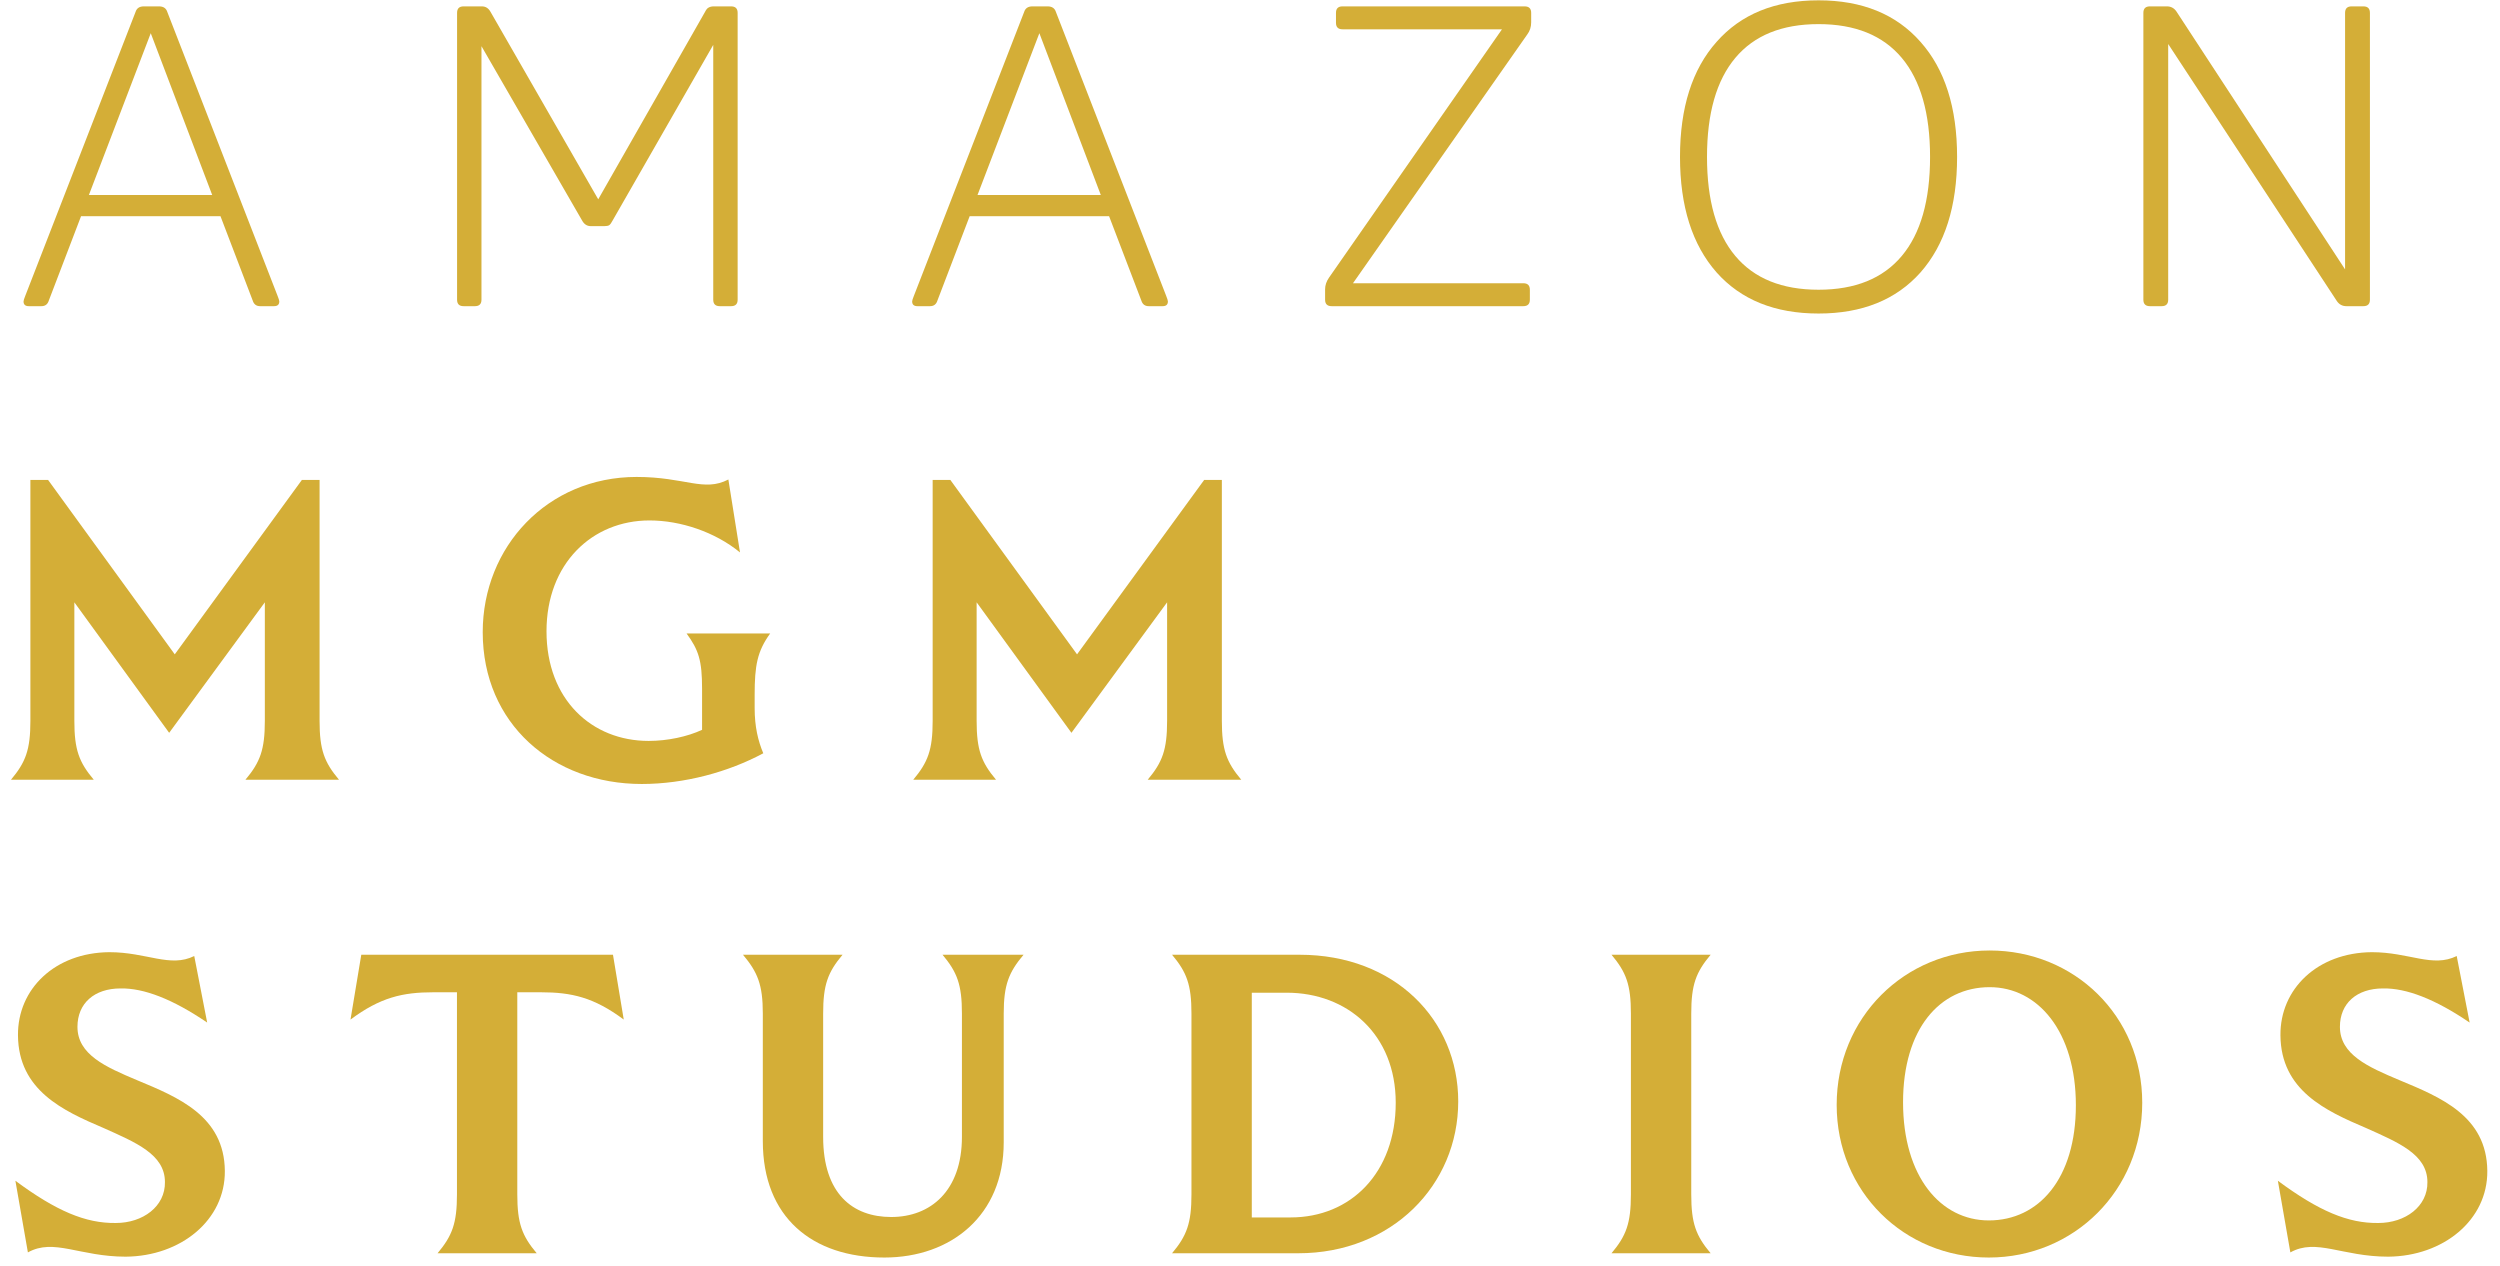
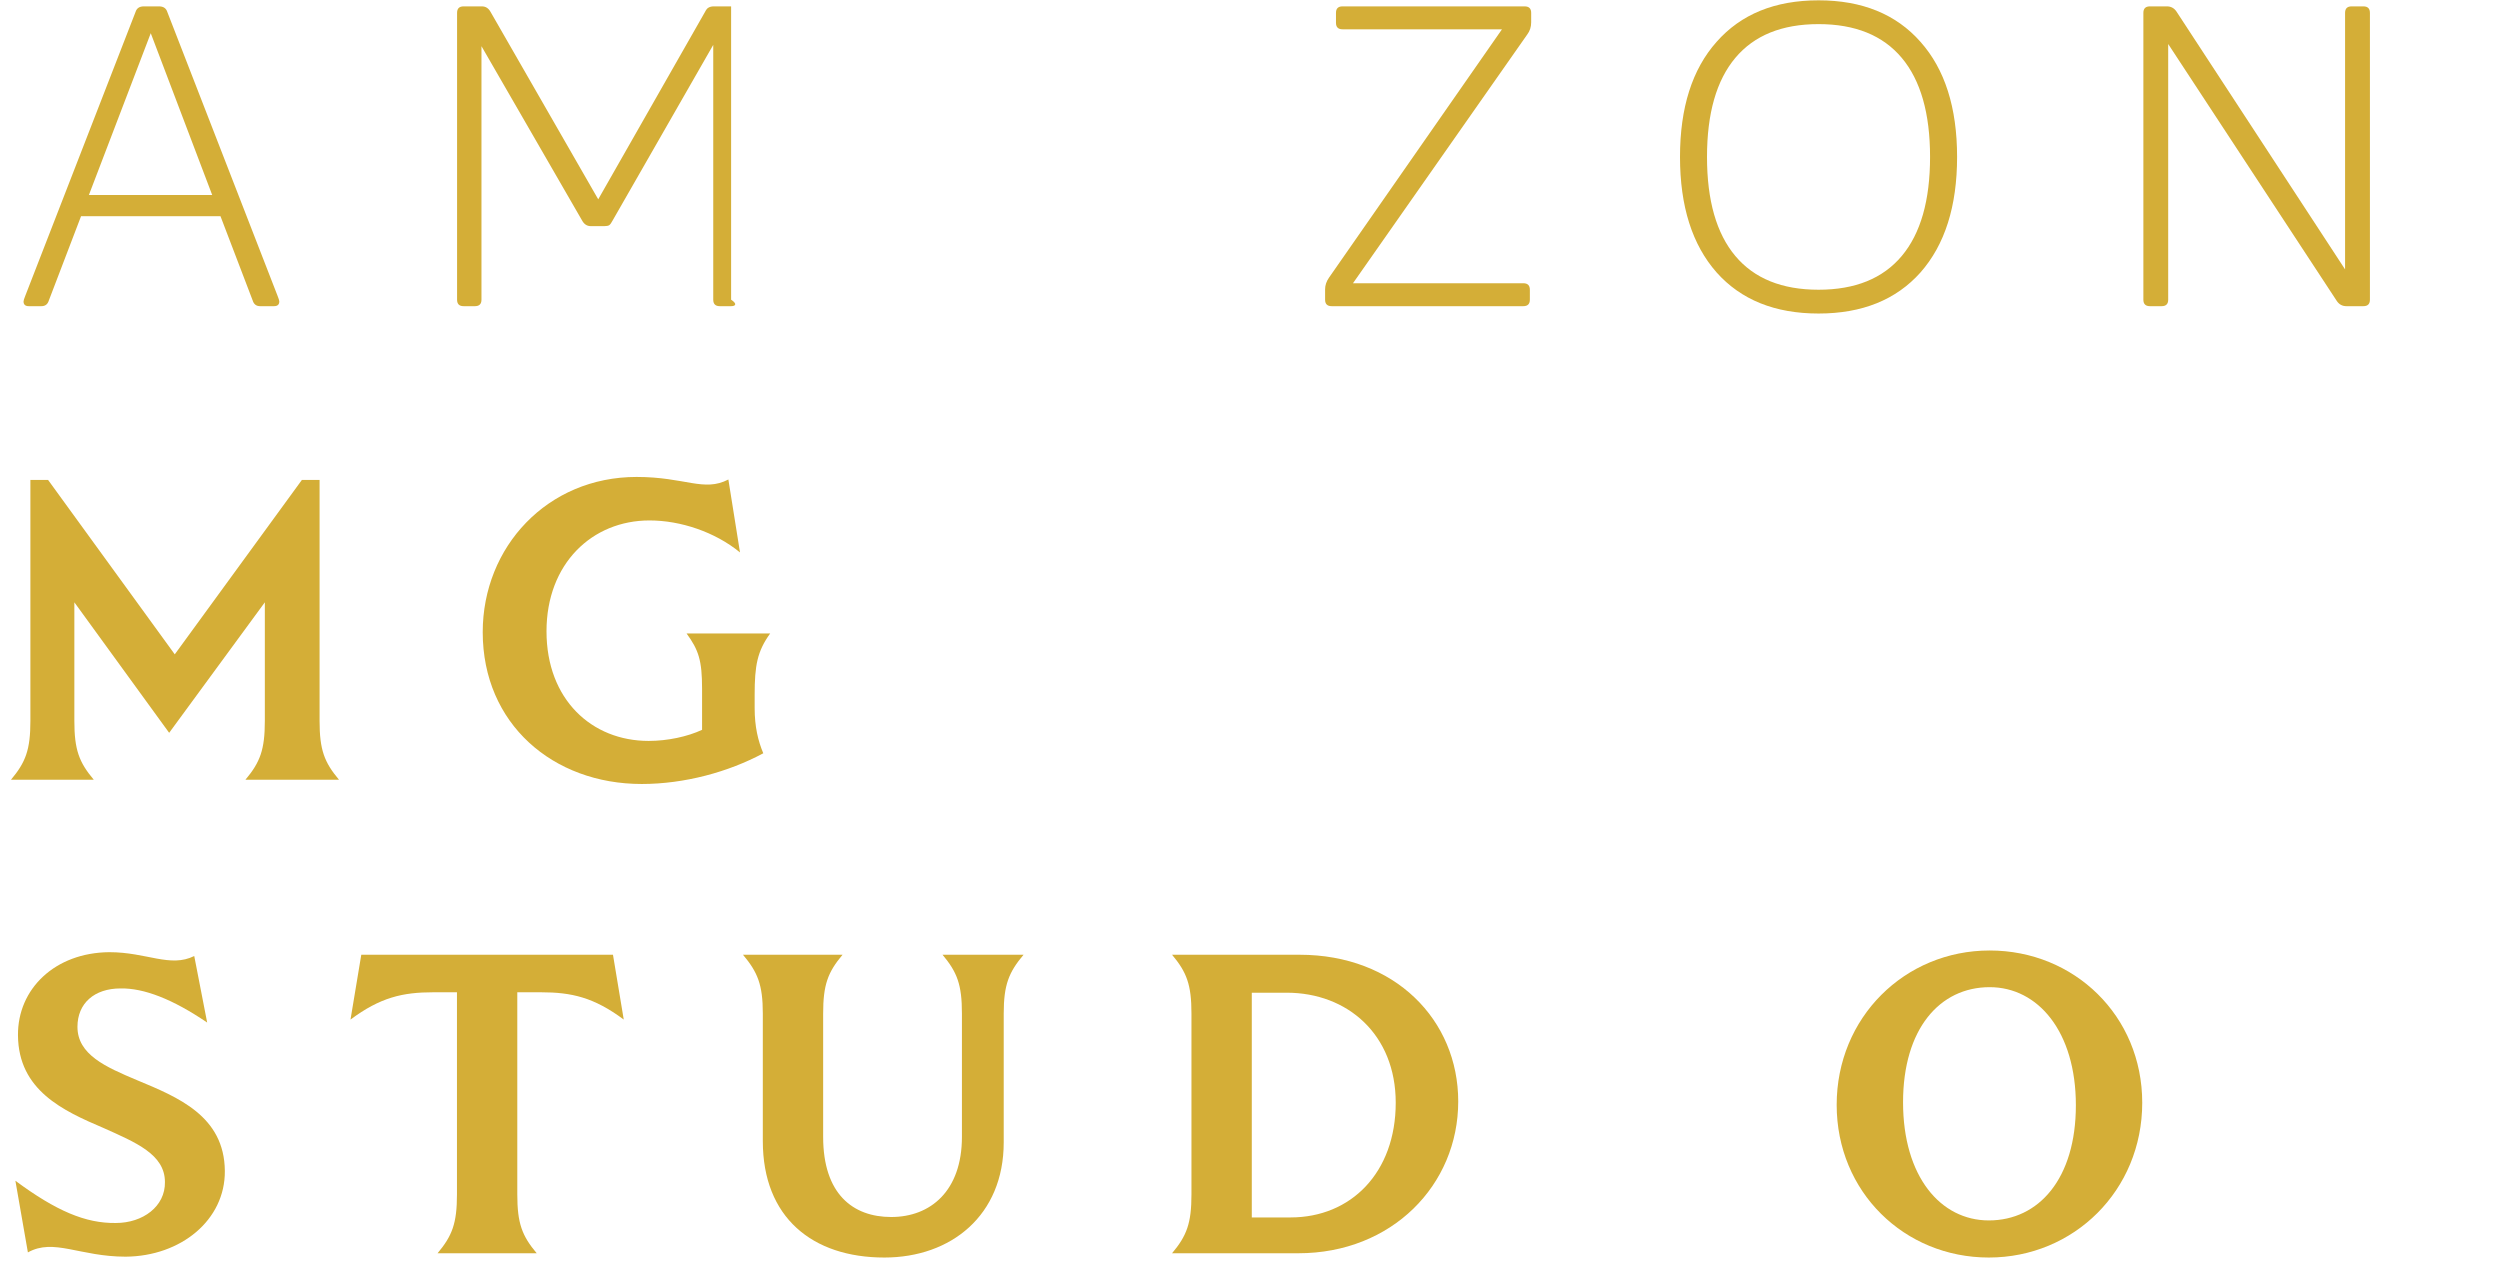
<svg xmlns="http://www.w3.org/2000/svg" width="158" height="80" viewBox="0 0 158 80" fill="none">
  <g clip-path="url(#clip0_20161_8326)">
    <path d="M135.874 19.35C135.599 19.35 135.461 19.213 135.461 18.94V0.813C135.461 0.54 135.599 0.403 135.874 0.403H136.948C137.205 0.403 137.407 0.512 137.554 0.731L148.209 17.026V0.813C148.209 0.54 148.347 0.403 148.622 0.403H149.366C149.641 0.403 149.779 0.54 149.779 0.813V18.94C149.779 19.213 149.641 19.35 149.366 19.35H148.292C148.035 19.35 147.833 19.241 147.686 19.022L137.03 2.782V18.94C137.03 19.213 136.893 19.35 136.617 19.35H135.874Z" fill="#D4AE37" />
    <path d="M114.932 18.311C117.245 18.311 118.998 17.601 120.191 16.179C121.384 14.757 121.98 12.67 121.98 9.918C121.98 7.166 121.384 5.079 120.191 3.657C118.998 2.235 117.245 1.524 114.932 1.524C112.619 1.524 110.866 2.235 109.673 3.657C108.479 5.079 107.883 7.166 107.883 9.918C107.883 12.67 108.479 14.757 109.673 16.179C110.866 17.601 112.619 18.311 114.932 18.311ZM114.932 19.815C112.178 19.815 110.031 18.949 108.489 17.218C106.947 15.468 106.176 13.035 106.176 9.918C106.176 6.801 106.947 4.377 108.489 2.645C110.031 0.895 112.178 0.021 114.932 0.021C117.685 0.021 119.833 0.895 121.375 2.645C122.917 4.377 123.688 6.801 123.688 9.918C123.688 13.035 122.917 15.468 121.375 17.218C119.833 18.949 117.685 19.815 114.932 19.815Z" fill="#D4AE37" />
    <path d="M84.159 19.35C83.884 19.35 83.746 19.213 83.746 18.94V18.284C83.746 18.029 83.829 17.783 83.994 17.546L94.925 1.852H84.847C84.572 1.852 84.434 1.715 84.434 1.442V0.813C84.434 0.54 84.572 0.403 84.847 0.403H96.357C96.632 0.403 96.77 0.54 96.77 0.813V1.415C96.77 1.706 96.687 1.962 96.522 2.18L85.508 17.901H96.274C96.549 17.901 96.687 18.038 96.687 18.311V18.94C96.687 19.213 96.549 19.35 96.274 19.35H84.159Z" fill="#D4AE37" />
-     <path d="M69.571 12.324L65.688 2.098L61.779 12.324H69.571ZM57.979 19.35C57.759 19.35 57.648 19.25 57.648 19.049C57.648 18.995 57.685 18.876 57.759 18.694L64.725 0.759C64.798 0.522 64.973 0.403 65.248 0.403H66.212C66.487 0.403 66.661 0.522 66.735 0.759L73.701 18.694C73.774 18.876 73.811 18.995 73.811 19.049C73.811 19.25 73.701 19.35 73.481 19.35H72.6C72.361 19.35 72.205 19.232 72.132 18.995L70.094 13.663H61.283L59.245 18.995C59.172 19.232 59.016 19.35 58.777 19.35H57.979Z" fill="#D4AE37" />
-     <path d="M29.3 19.35C29.024 19.35 28.887 19.214 28.887 18.94V0.813C28.887 0.54 29.024 0.403 29.3 0.403H30.456C30.695 0.403 30.878 0.522 31.007 0.759L37.808 12.597L44.554 0.759C44.627 0.613 44.701 0.522 44.774 0.485C44.866 0.431 44.976 0.403 45.104 0.403H46.206C46.481 0.403 46.619 0.54 46.619 0.813V18.94C46.619 19.214 46.481 19.35 46.206 19.35H45.49C45.215 19.35 45.077 19.214 45.077 18.94V2.837L38.717 13.937C38.643 14.083 38.57 14.183 38.496 14.238C38.423 14.274 38.322 14.292 38.193 14.292H37.34C37.101 14.292 36.918 14.174 36.789 13.937L30.429 2.919V18.94C30.429 19.214 30.291 19.35 30.016 19.35H29.3Z" fill="#D4AE37" />
+     <path d="M29.3 19.35C29.024 19.35 28.887 19.214 28.887 18.94V0.813C28.887 0.54 29.024 0.403 29.3 0.403H30.456C30.695 0.403 30.878 0.522 31.007 0.759L37.808 12.597L44.554 0.759C44.627 0.613 44.701 0.522 44.774 0.485C44.866 0.431 44.976 0.403 45.104 0.403H46.206V18.94C46.619 19.214 46.481 19.35 46.206 19.35H45.49C45.215 19.35 45.077 19.214 45.077 18.94V2.837L38.717 13.937C38.643 14.083 38.57 14.183 38.496 14.238C38.423 14.274 38.322 14.292 38.193 14.292H37.34C37.101 14.292 36.918 14.174 36.789 13.937L30.429 2.919V18.94C30.429 19.214 30.291 19.35 30.016 19.35H29.3Z" fill="#D4AE37" />
    <path d="M13.411 12.324L9.528 2.098L5.618 12.324H13.411ZM1.819 19.35C1.598 19.35 1.488 19.25 1.488 19.049C1.488 18.995 1.525 18.876 1.598 18.694L8.565 0.759C8.638 0.522 8.812 0.403 9.088 0.403H10.051C10.327 0.403 10.501 0.522 10.575 0.759L17.541 18.694C17.614 18.876 17.651 18.995 17.651 19.049C17.651 19.25 17.541 19.35 17.32 19.35H16.439C16.201 19.35 16.045 19.232 15.971 18.995L13.934 13.663H5.123L3.085 18.995C3.012 19.232 2.856 19.35 2.617 19.35H1.819Z" fill="#D4AE37" />
-     <path d="M150.934 79.422C154.42 79.395 157.225 77.104 157.198 74.005C157.171 70.528 154.229 69.342 151.642 68.264C149.654 67.428 147.883 66.647 147.883 64.895C147.883 63.413 148.945 62.469 150.607 62.469C152.078 62.442 153.902 63.143 156.081 64.626L155.264 60.421C153.739 61.176 152.268 60.178 149.899 60.178C146.467 60.205 144.097 62.496 144.124 65.434C144.152 68.911 146.984 70.204 149.517 71.283C151.56 72.199 153.412 72.954 153.412 74.705C153.439 76.242 152.023 77.293 150.307 77.293C148.401 77.32 146.548 76.538 143.961 74.624L144.751 79.152C146.385 78.236 148.019 79.422 150.934 79.422Z" fill="#D4AE37" />
    <path d="M135.389 69.692C135.389 64.194 131.086 60.071 125.747 60.071C120.382 60.071 116.078 64.302 116.078 69.827C116.078 75.325 120.354 79.476 125.693 79.476C131.059 79.476 135.389 75.244 135.389 69.692ZM120.273 69.665C120.273 65.03 122.588 62.389 125.747 62.389C128.798 62.389 131.195 65.191 131.195 69.854C131.195 74.49 128.852 77.131 125.693 77.131C122.642 77.131 120.273 74.355 120.273 69.665Z" fill="#D4AE37" />
-     <path d="M101.848 79.206H108.112C107.186 78.101 106.887 77.32 106.887 75.487V64.059C106.887 62.227 107.186 61.445 108.112 60.34H101.848C102.774 61.445 103.073 62.227 103.073 64.059V75.487C103.073 77.32 102.774 78.101 101.848 79.206Z" fill="#D4AE37" />
    <path d="M74.074 60.34C75 61.445 75.3 62.227 75.3 64.059V75.487C75.3 77.32 75 78.101 74.074 79.206H82.055C87.965 79.206 92.16 74.894 92.16 69.612C92.16 64.464 88.156 60.34 82.136 60.34H74.074ZM81.319 62.739C85.16 62.739 88.21 65.38 88.21 69.692C88.21 74.112 85.378 76.942 81.564 76.942H79.113V62.739H81.319Z" fill="#D4AE37" />
    <path d="M55.891 79.476C60.113 79.476 63.435 76.808 63.435 72.199V64.059C63.435 62.227 63.762 61.445 64.688 60.34H59.568C60.494 61.445 60.794 62.227 60.794 64.059V71.848C60.794 75.271 58.805 76.915 56.327 76.915C53.903 76.915 52.023 75.46 52.023 71.848V64.059C52.023 62.227 52.323 61.445 53.249 60.34H46.957C47.883 61.445 48.21 62.227 48.21 64.059V72.118C48.21 76.942 51.342 79.476 55.891 79.476Z" fill="#D4AE37" />
    <path d="M27.654 79.206H33.919C32.993 78.101 32.693 77.32 32.693 75.487V62.712H34.191C36.125 62.712 37.541 63.035 39.421 64.437L38.74 60.34H22.833L22.152 64.437C24.032 63.035 25.448 62.712 27.382 62.712H28.88V75.487C28.88 77.32 28.58 78.101 27.654 79.206Z" fill="#D4AE37" />
    <path d="M7.945 79.422C11.432 79.395 14.237 77.104 14.21 74.005C14.183 70.528 11.241 69.342 8.654 68.264C6.665 67.428 4.895 66.647 4.895 64.895C4.895 63.413 5.957 62.469 7.619 62.469C9.089 62.442 10.914 63.143 13.093 64.626L12.276 60.421C10.751 61.176 9.28 60.178 6.91 60.178C3.478 60.205 1.109 62.496 1.136 65.434C1.163 68.911 3.996 70.204 6.529 71.283C8.572 72.199 10.424 72.954 10.424 74.705C10.451 76.242 9.035 77.293 7.319 77.293C5.412 77.32 3.56 76.538 0.973 74.624L1.763 79.152C3.397 78.236 5.031 79.422 7.945 79.422Z" fill="#D4AE37" />
-     <path d="M57.719 49.278H62.948C62.022 48.173 61.723 47.392 61.723 45.559V38.066L67.715 46.314L73.761 38.066V45.559C73.761 47.392 73.462 48.173 72.536 49.278H78.446C77.52 48.173 77.221 47.392 77.221 45.559V30.331H76.104L68.069 41.355L60.061 30.331H58.944V45.559C58.944 47.392 58.645 48.173 57.719 49.278Z" fill="#D4AE37" />
    <path d="M40.994 46.826C37.399 46.826 34.539 44.211 34.539 39.899C34.539 35.614 37.426 32.892 41.049 32.892C43.01 32.892 45.189 33.619 46.768 34.913L46.033 30.304C44.48 31.113 43.309 30.143 40.231 30.143C34.593 30.143 30.508 34.563 30.508 39.953C30.508 45.748 34.947 49.548 40.558 49.548C43.255 49.548 46.033 48.793 48.239 47.607C47.912 46.826 47.694 45.936 47.694 44.75V43.915C47.694 42.055 47.858 41.166 48.675 40.034H43.391C44.154 41.085 44.371 41.732 44.371 43.538V46.125C43.445 46.556 42.193 46.826 40.994 46.826Z" fill="#D4AE37" />
    <path d="M0.695 49.278H5.925C4.999 48.173 4.699 47.392 4.699 45.559V38.066L10.691 46.314L16.738 38.066V45.559C16.738 47.392 16.438 48.173 15.512 49.278H21.423C20.497 48.173 20.197 47.392 20.197 45.559V30.331H19.08L11.045 41.355L3.038 30.331H1.921V45.559C1.921 47.392 1.621 48.173 0.695 49.278Z" fill="#D4AE37" />
  </g>
  <defs>
    <clipPath id="clip0_20161_8326">
      <rect width="156.547" height="80" fill="white" transform="translate(0.648)" />
    </clipPath>
  </defs>
</svg>